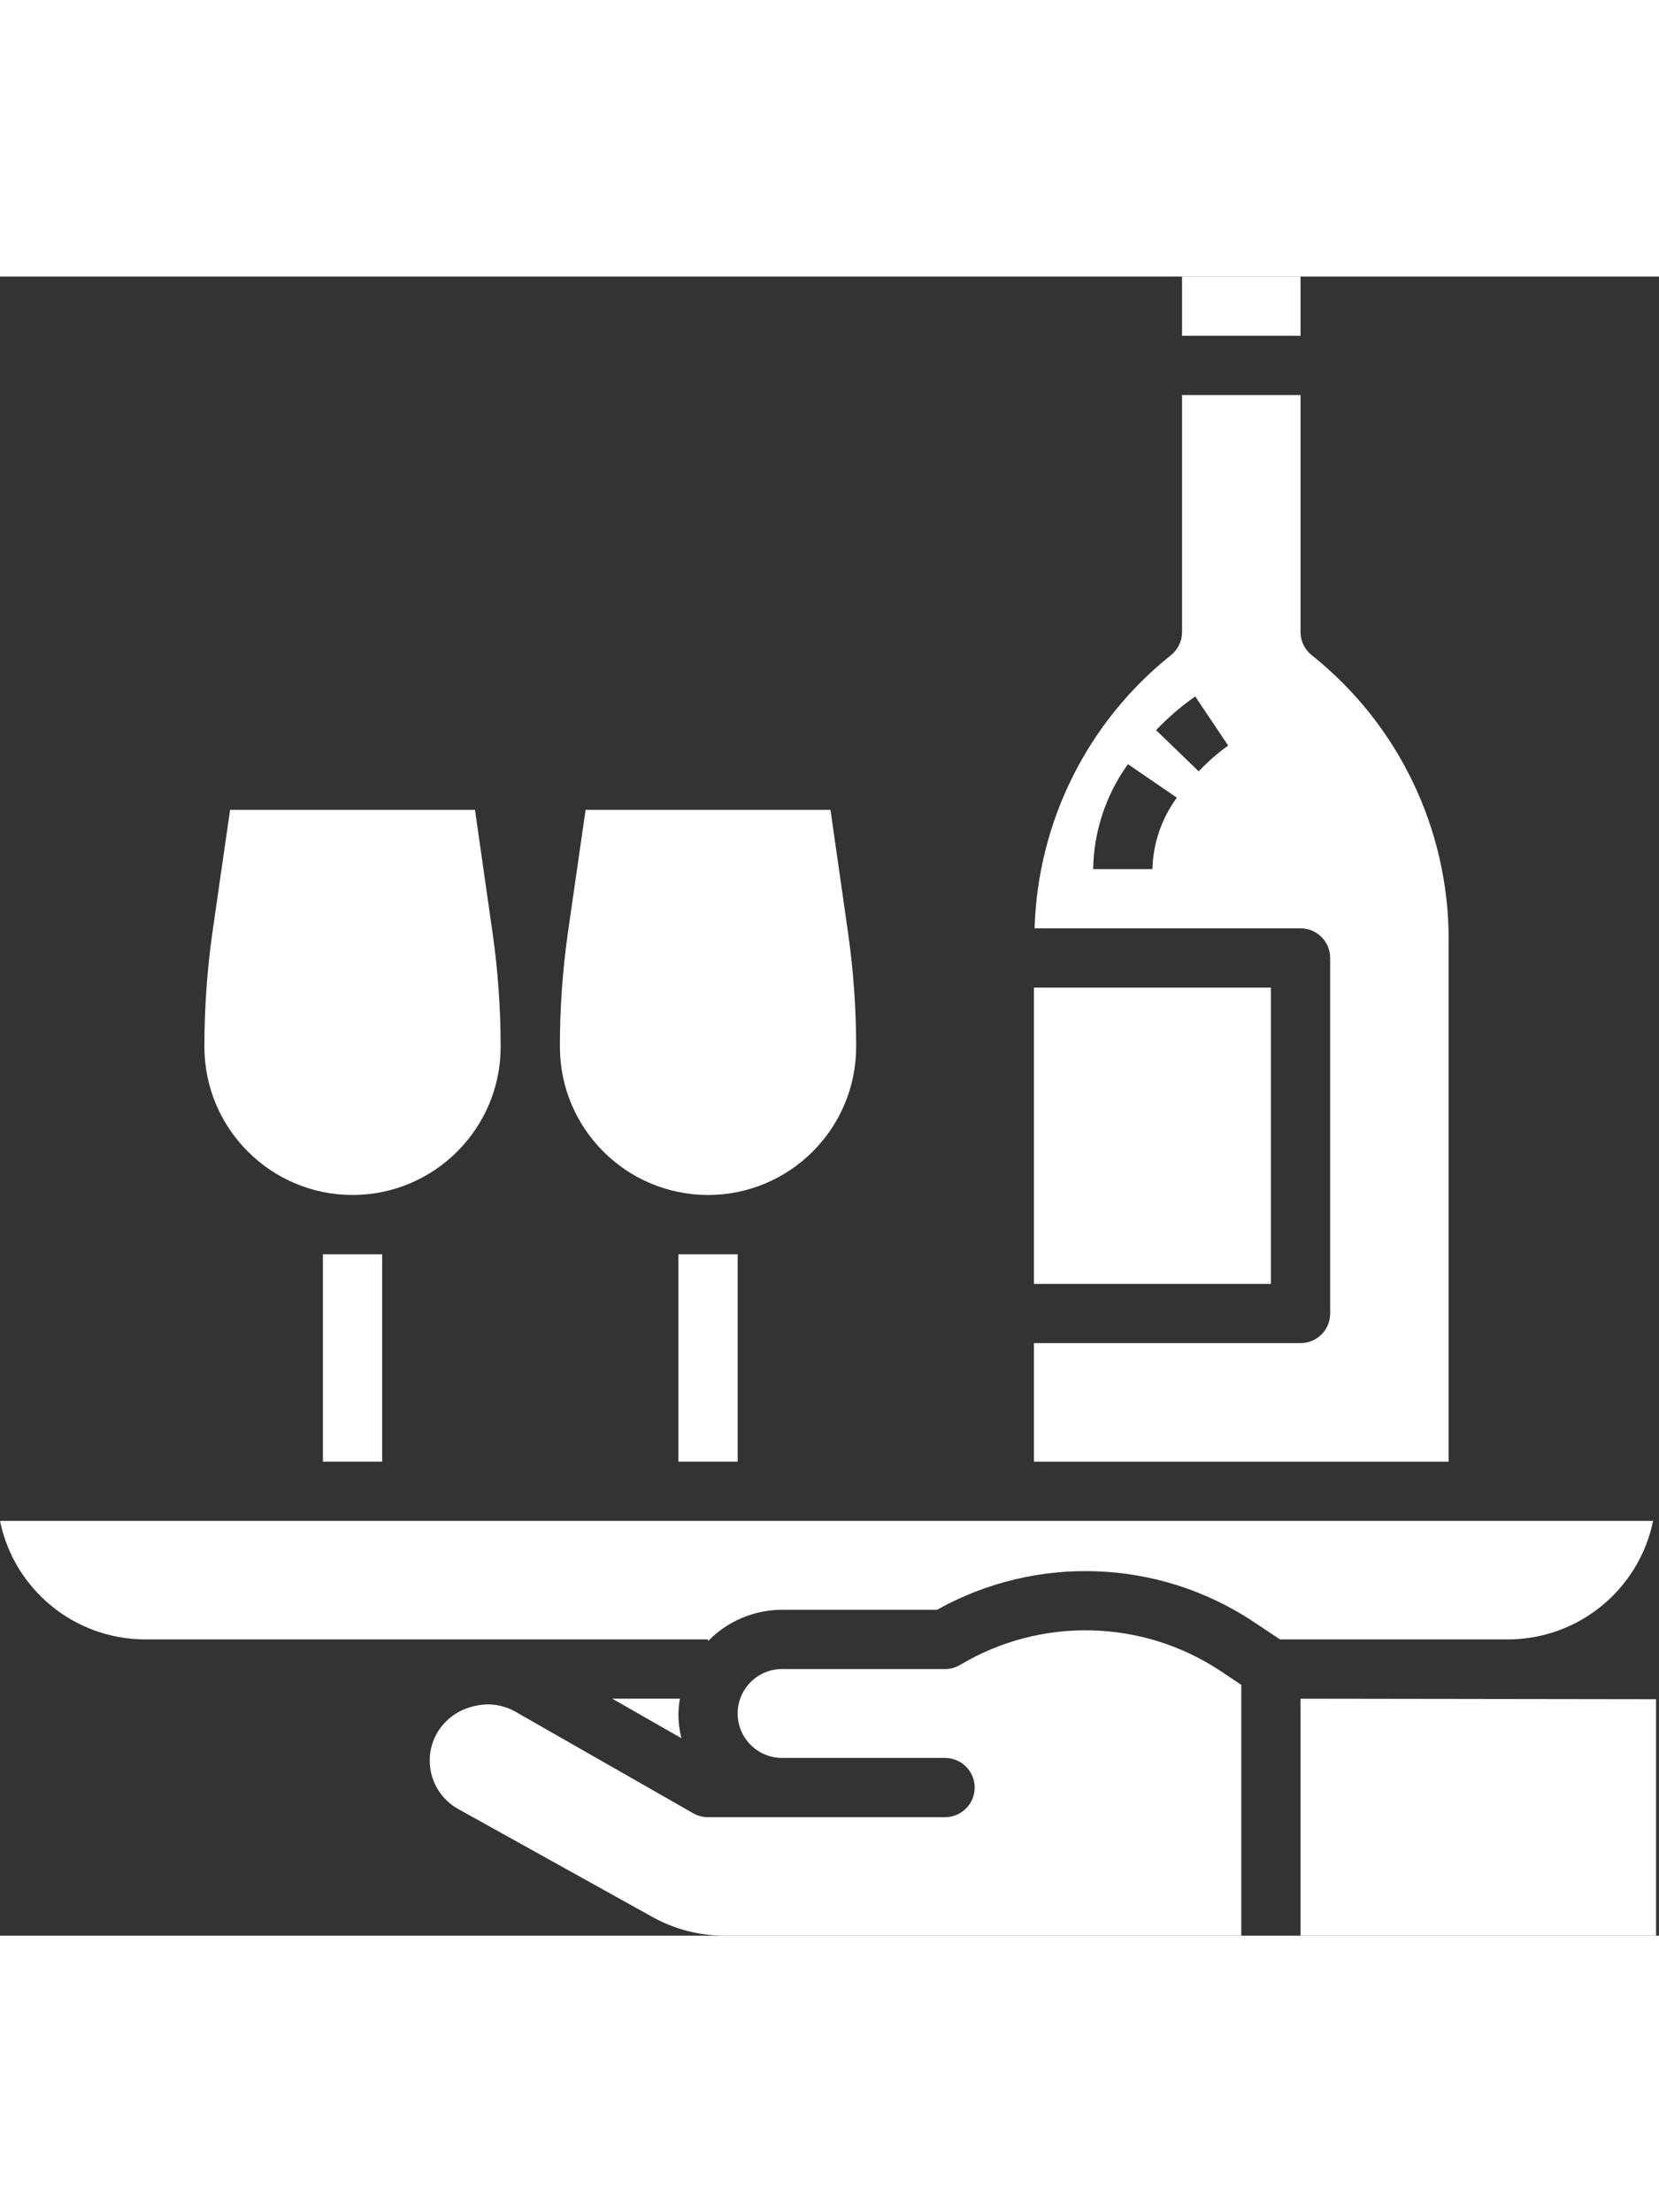
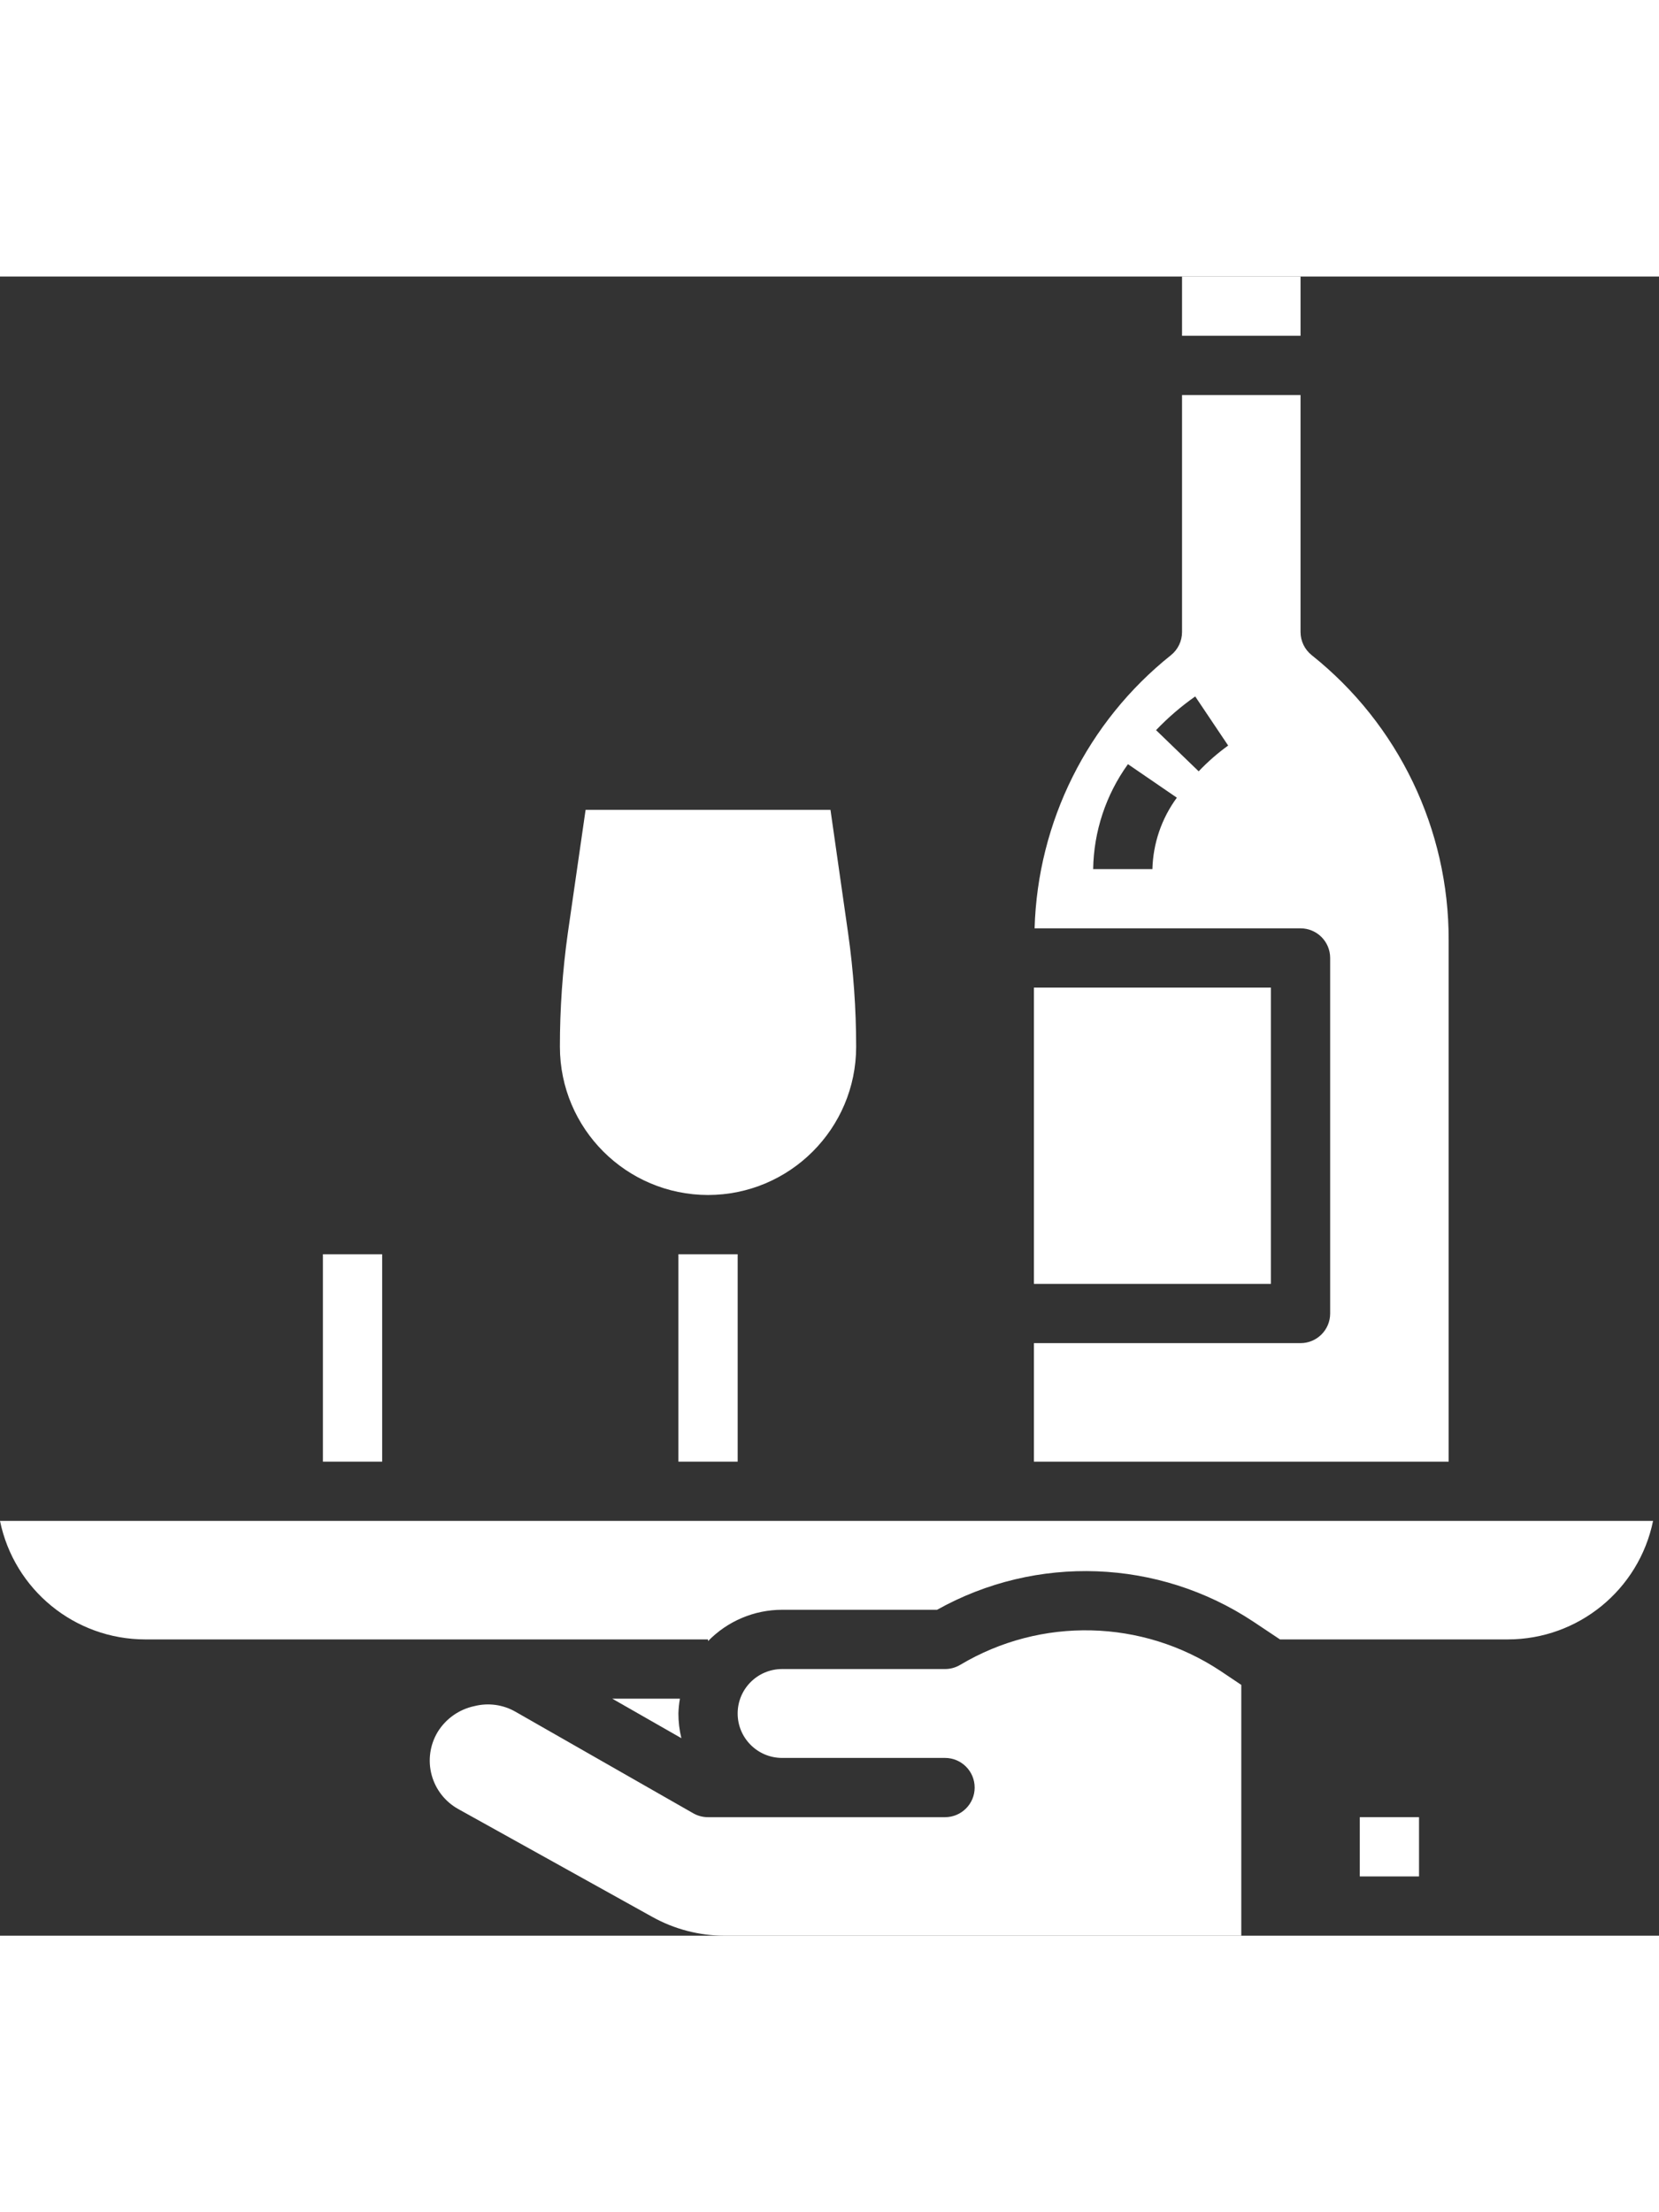
<svg xmlns="http://www.w3.org/2000/svg" height="448pt" viewBox="0 0 448 448">
  <rect x="0" y="0" width="448" height="448" fill="#333333" stroke="none" />
  <path fill="#fff" d="m367.199 416h16v16h-16zm0 0" />
  <path fill="#fff" d="m391.199 179.199c.07-29.961-13.559-58.312-37-76.977-1.891-1.512-2.992-3.801-3-6.223v-64h-32v64c0 2.43-1.102 4.73-3 6.246-22.52 17.977-35.988 44.953-36.816 73.754h71.816c4.418 0 8 3.582 8 8v96c0 4.418-3.582 8-8 8h-72v32h112zm-80-19.199h-16c.16-10.18 3.438-20.066 9.395-28.328l13.207 9.047c-4.117 5.602-6.422 12.332-6.602 19.281zm12.496-26.398-11.512-11.121c3.223-3.371 6.762-6.418 10.578-9.098l4.438 6.617 4.457 6.641c-2.863 2.066-5.527 4.398-7.961 6.961zm0 0" />
  <path fill="#fff" d="m191.199 248c22.082-.027 39.973-17.918 40-40-.004-10.273-.73-20.531-2.176-30.703l-4.758-33.297h-66.129l-4.801 33.297c-1.43 10.172-2.145 20.43-2.137 30.703.027 22.082 17.922 39.973 40 40zm0 0" />
  <path fill="#fff" d="m319.199 0h32v16h-32zm0 0" />
  <path fill="#fff" d="m279.199 192h64v80h-64zm0 0" />
-   <path fill="#fff" d="m351.199 384.008v63.992h96v-63.855zm0 0" />
  <path fill="#fff" d="m165.328 384 18.672 10.672c-.535-2.184-.805-4.422-.801-6.672.039-1.34.176-2.68.41-4zm0 0" />
  <path fill="#fff" d="m446.398 336h-446.398c3.824 18.613 20.199 31.98 39.199 32h152v.465c5.25-5.41 12.465-8.461 20-8.465h41.848c26.824-15.004 59.777-13.77 85.402 3.199l7.199 4.801h61.551c19.004-.02 35.375-13.387 39.199-32zm0 0" />
-   <path fill="#fff" d="m95.199 248c22.082-.027 39.973-17.918 40-40-.004-10.273-.73-20.531-2.176-30.703l-4.758-33.297h-66.129l-4.801 33.297c-1.43 10.172-2.145 20.43-2.137 30.703.027 22.082 17.922 39.973 40 40zm0 0" />
  <path fill="#fff" d="m259.32 374.855c-1.246.75-2.668 1.145-4.121 1.145h-44c-6.625 0-12 5.371-12 12s5.375 12 12 12h44c4.418 0 8 3.582 8 8s-3.582 8-8 8h-64c-1.402.004-2.781-.359-4-1.055l-48-27.418c-3.359-1.926-7.332-2.469-11.086-1.52-4.137.871-7.727 3.406-9.938 7.008-2.086 3.484-2.668 7.668-1.613 11.59s3.66 7.246 7.215 9.211l52.406 29.129c5.953 3.309 12.648 5.047 19.457 5.055h139.559v-67.719l-5.598-3.754c-21.16-14.02-48.48-14.672-70.281-1.672zm0 0" />
  <path fill="#fff" d="m87.199 264h16v56h-16zm0 0" />
  <path fill="#fff" d="m183.199 264h16v56h-16zm0 0" />
</svg>